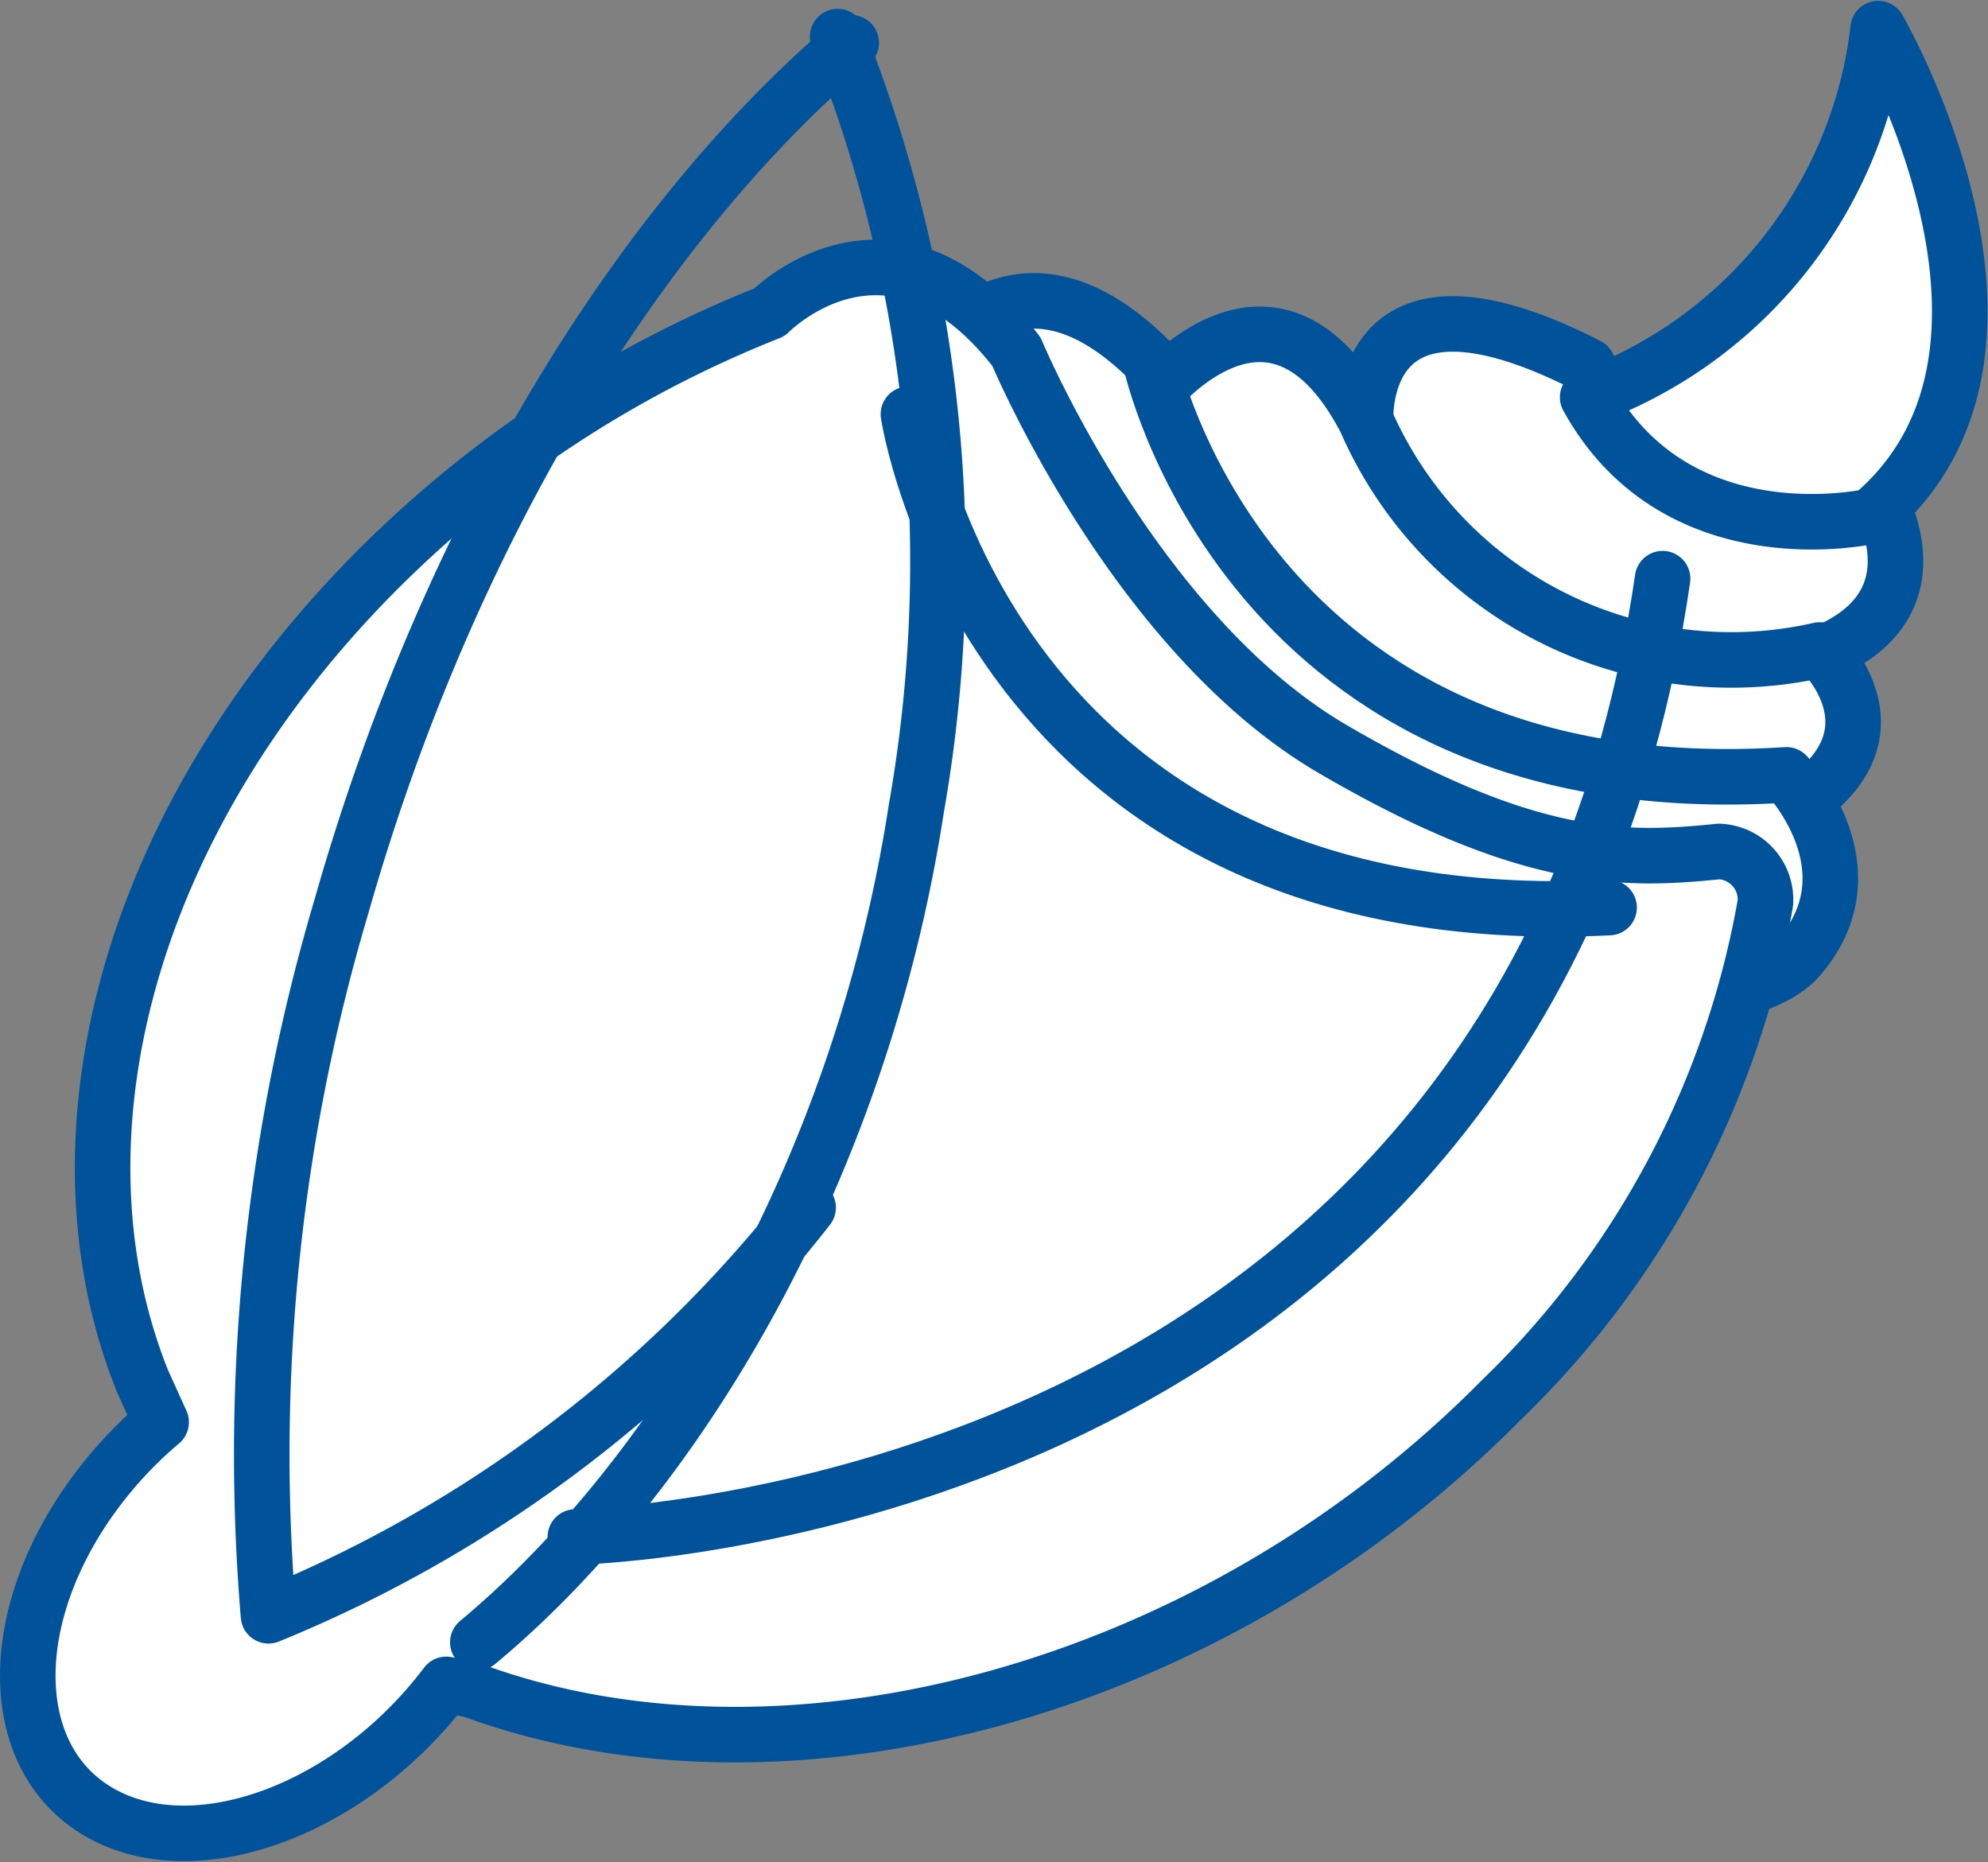
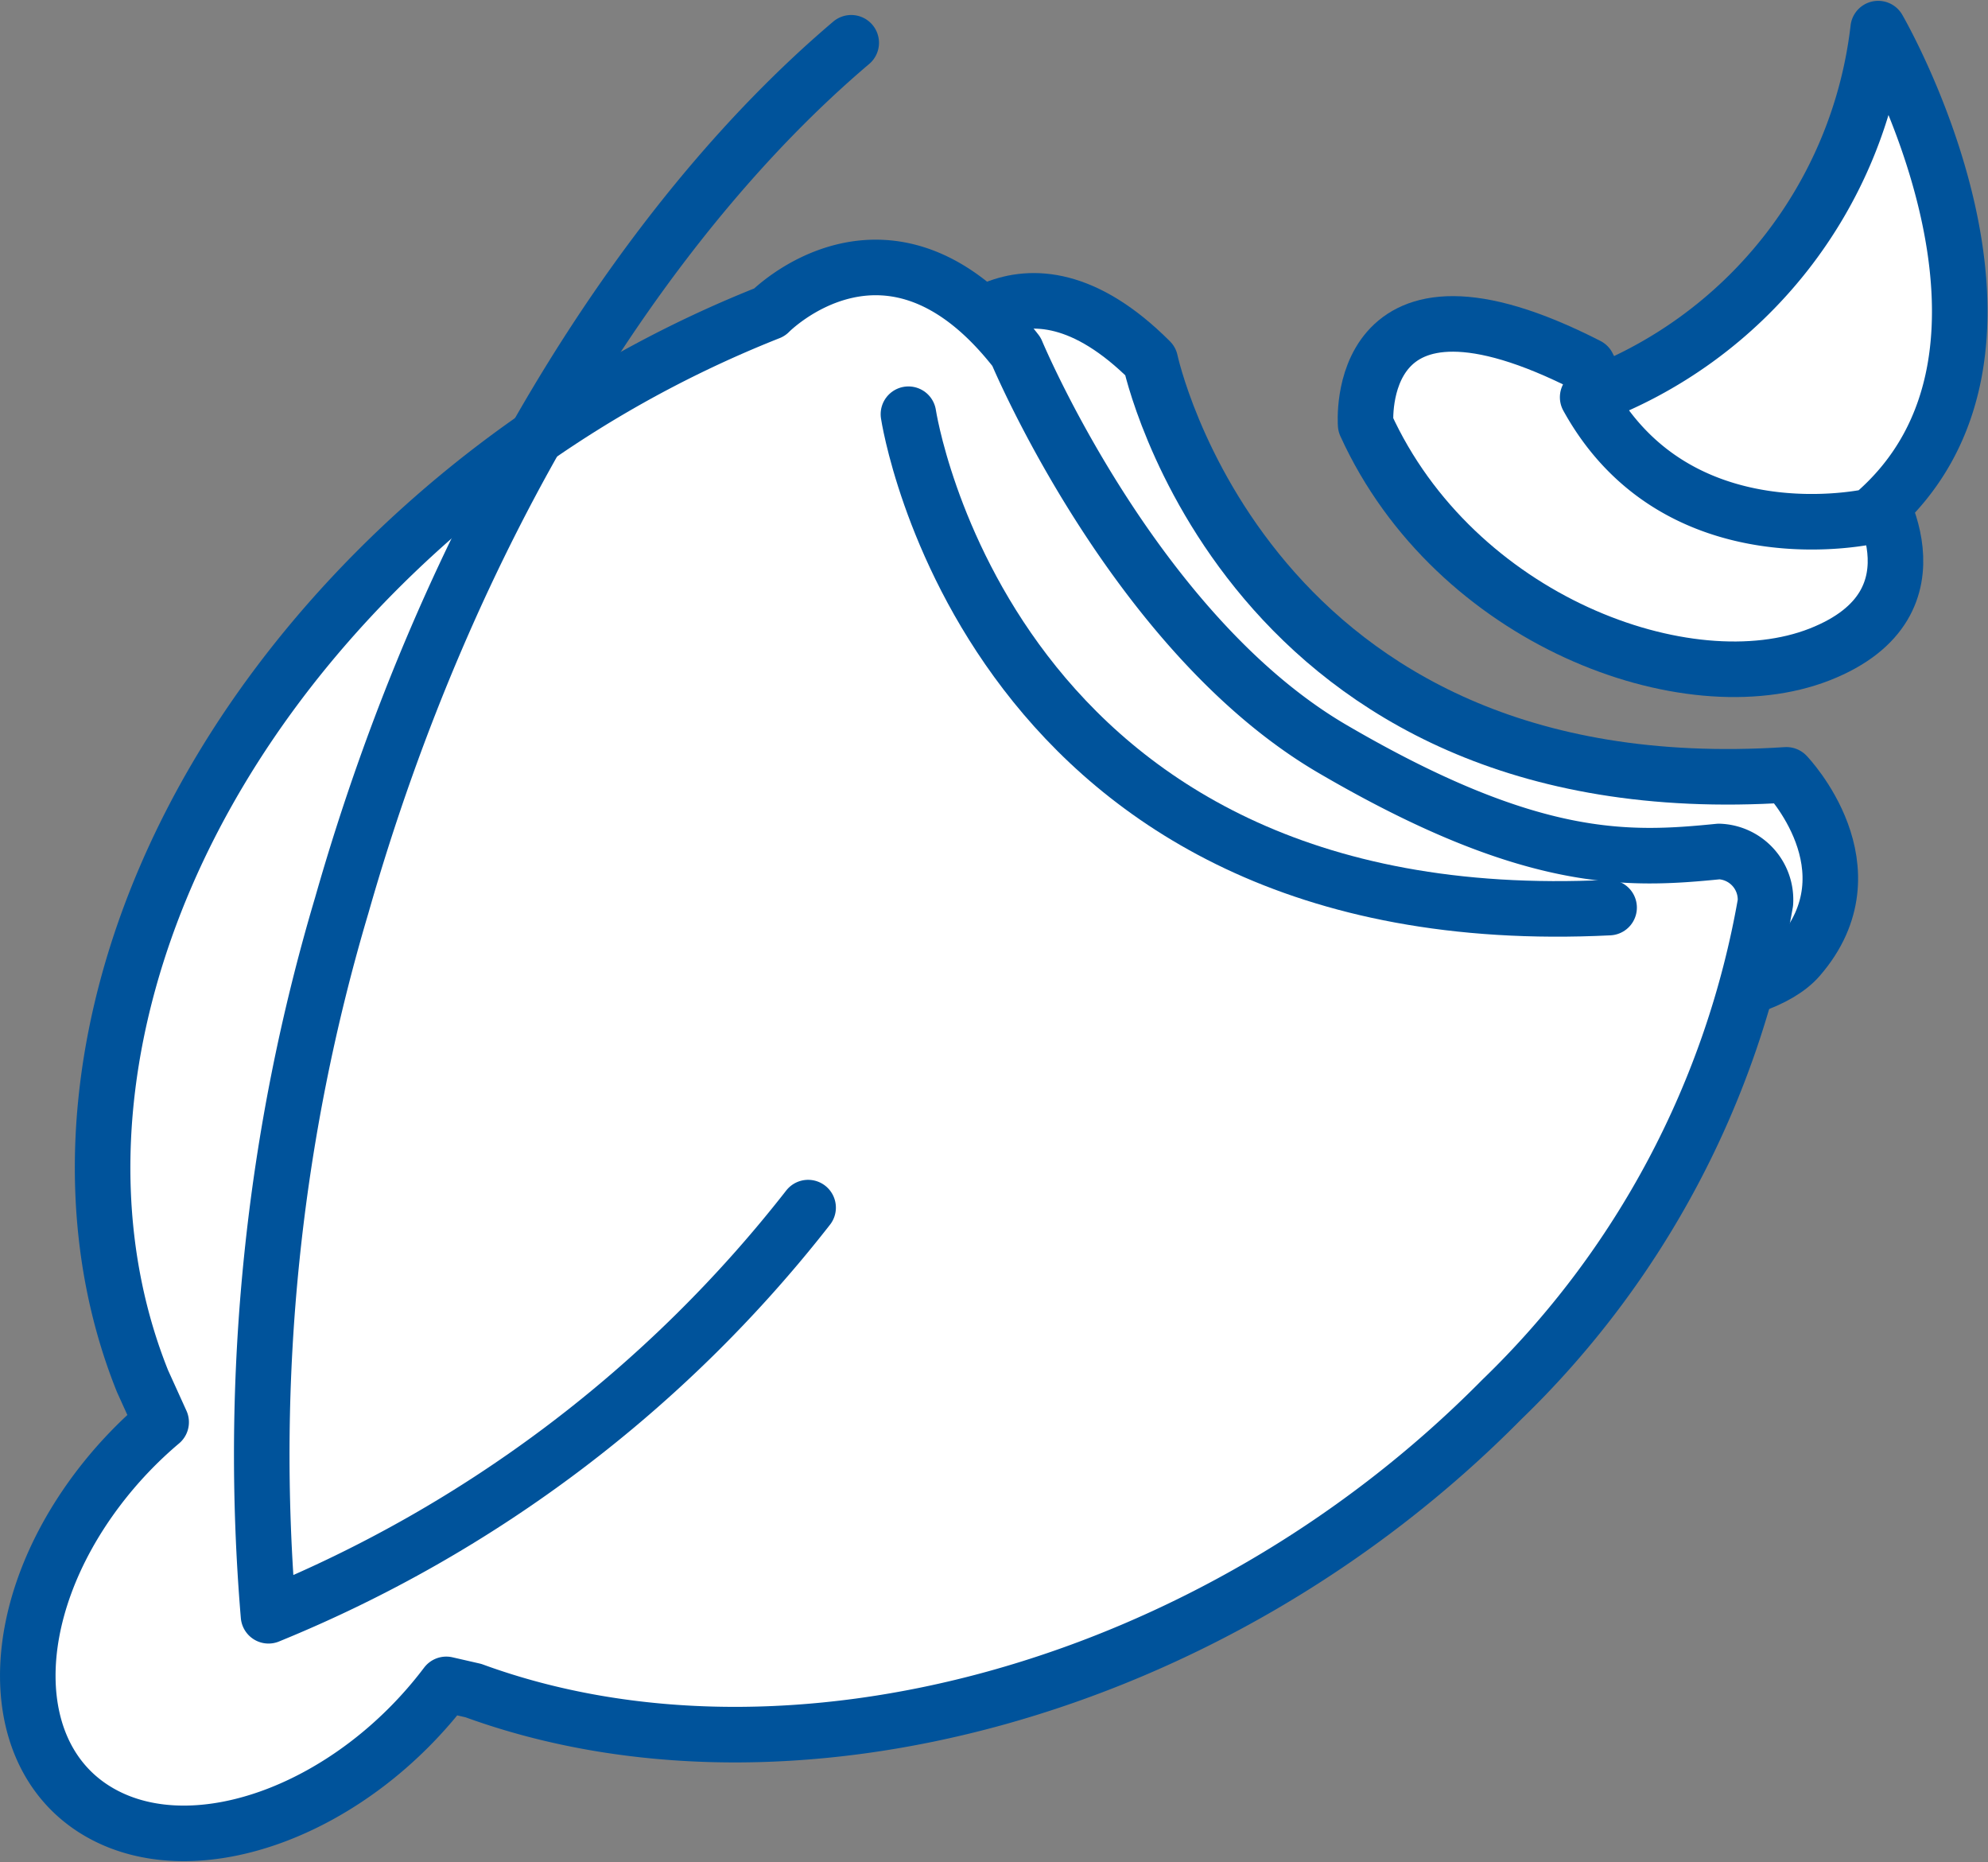
<svg xmlns="http://www.w3.org/2000/svg" width="35.789" height="33.513" viewBox="0 0 35.789 33.513">
  <rect x="0" y="0" width="35.789" height="33.513" fill="#808080" stroke="none" />
  <g id="Gruppe_29" data-name="Gruppe 29" transform="translate(-574.399 -740.168)">
    <path id="Pfad_85" data-name="Pfad 85" d="M630.772,754.515s-.256-3.237,4-1.061c0,0,1.211,2.677,5.1,2.139,0,0,1.452,2.125-.927,3.058S632.377,758.04,630.772,754.515Z" transform="translate(-31.788 -6.704)" fill="#fff" stroke="#00539b" stroke-linecap="round" stroke-linejoin="round" stroke-width="1" />
-     <path id="Pfad_86" data-name="Pfad 86" d="M622.856,754.4s2.192-2.826,3.876.4a7.178,7.178,0,0,0,8.174,4.136s1.693,1.573-.6,2.917A10.233,10.233,0,0,1,622.856,754.4Z" transform="translate(-27.748 -7.069)" fill="#fff" stroke="#00539b" stroke-linecap="round" stroke-linejoin="round" stroke-width="1" />
    <path id="Pfad_87" data-name="Pfad 87" d="M615.056,754.348s1.458-2.24,3.818.122c0,0,1.711,8.08,11.451,7.449,0,0,1.621,1.684.22,3.293S619.812,767.007,615.056,754.348Z" transform="translate(-23.766 -7.805)" fill="#fff" stroke="#00539b" stroke-linecap="round" stroke-linejoin="round" stroke-width="1" />
    <path id="Pfad_88" data-name="Pfad 88" d="M638.941,747.318a8.053,8.053,0,0,0,5.23-6.635s3.386,5.821-.126,8.775C644.045,749.457,640.567,750.265,638.941,747.318Z" transform="translate(-35.96)" fill="#fff" stroke="#00539b" stroke-linecap="round" stroke-linejoin="round" stroke-width="1" />
    <path id="Pfad_89" data-name="Pfad 89" d="M605.345,761.887a.868.868,0,0,1,.836.923,16.348,16.348,0,0,1-4.75,8.945c-5.215,5.278-12.885,7.291-18.509,5.235l-.489-.112c-1.7,2.251-4.484,3.288-6.217,2.318s-1.758-3.581-.058-5.832a7.49,7.49,0,0,1,1.142-1.205l-.335-.738c-1.739-4.331-.311-10.007,4.161-14.533a20.773,20.773,0,0,1,7.124-4.705s2.172-2.223,4.448.709c0,0,2.109,5.058,5.69,7.15s5.317,2.01,6.957,1.845Z" transform="translate(0 -6.394)" fill="#fff" stroke="#00539b" stroke-linecap="round" stroke-linejoin="round" stroke-width="1" />
    <g id="Gruppe_33" data-name="Gruppe 33" transform="translate(579.095 740.827)">
-       <path id="Pfad_90" data-name="Pfad 90" d="M598.373,753.448a25.608,25.608,0,0,1,1.415,13.9c-1,6.5-4.289,12-7.893,15" transform="translate(-587.989 -753.448)" fill="none" stroke="#00539b" stroke-linecap="round" stroke-linejoin="round" stroke-width="1" />
      <path id="Pfad_91" data-name="Pfad 91" d="M594.1,753.674c-3.814,3.234-7.258,8.809-9.172,15.526a34.64,34.64,0,0,0-1.318,12.785,23.653,23.653,0,0,0,9.714-7.346" transform="translate(-583.472 -753.563)" fill="none" stroke="#00539b" stroke-linecap="round" stroke-linejoin="round" stroke-width="1" />
-       <path id="Pfad_92" data-name="Pfad 92" d="M601.708,796.353s17.1-.3,19.573-17.248" transform="translate(-596.046 -769.349)" fill="none" stroke="#00539b" stroke-linecap="round" stroke-linejoin="round" stroke-width="1" />
      <path id="Pfad_93" data-name="Pfad 93" d="M613.958,769.278s1.415,9.437,12.614,8.88" transform="translate(-602.3 -762.482)" fill="none" stroke="#00539b" stroke-linecap="round" stroke-linejoin="round" stroke-width="1" />
    </g>
  </g>
</svg>